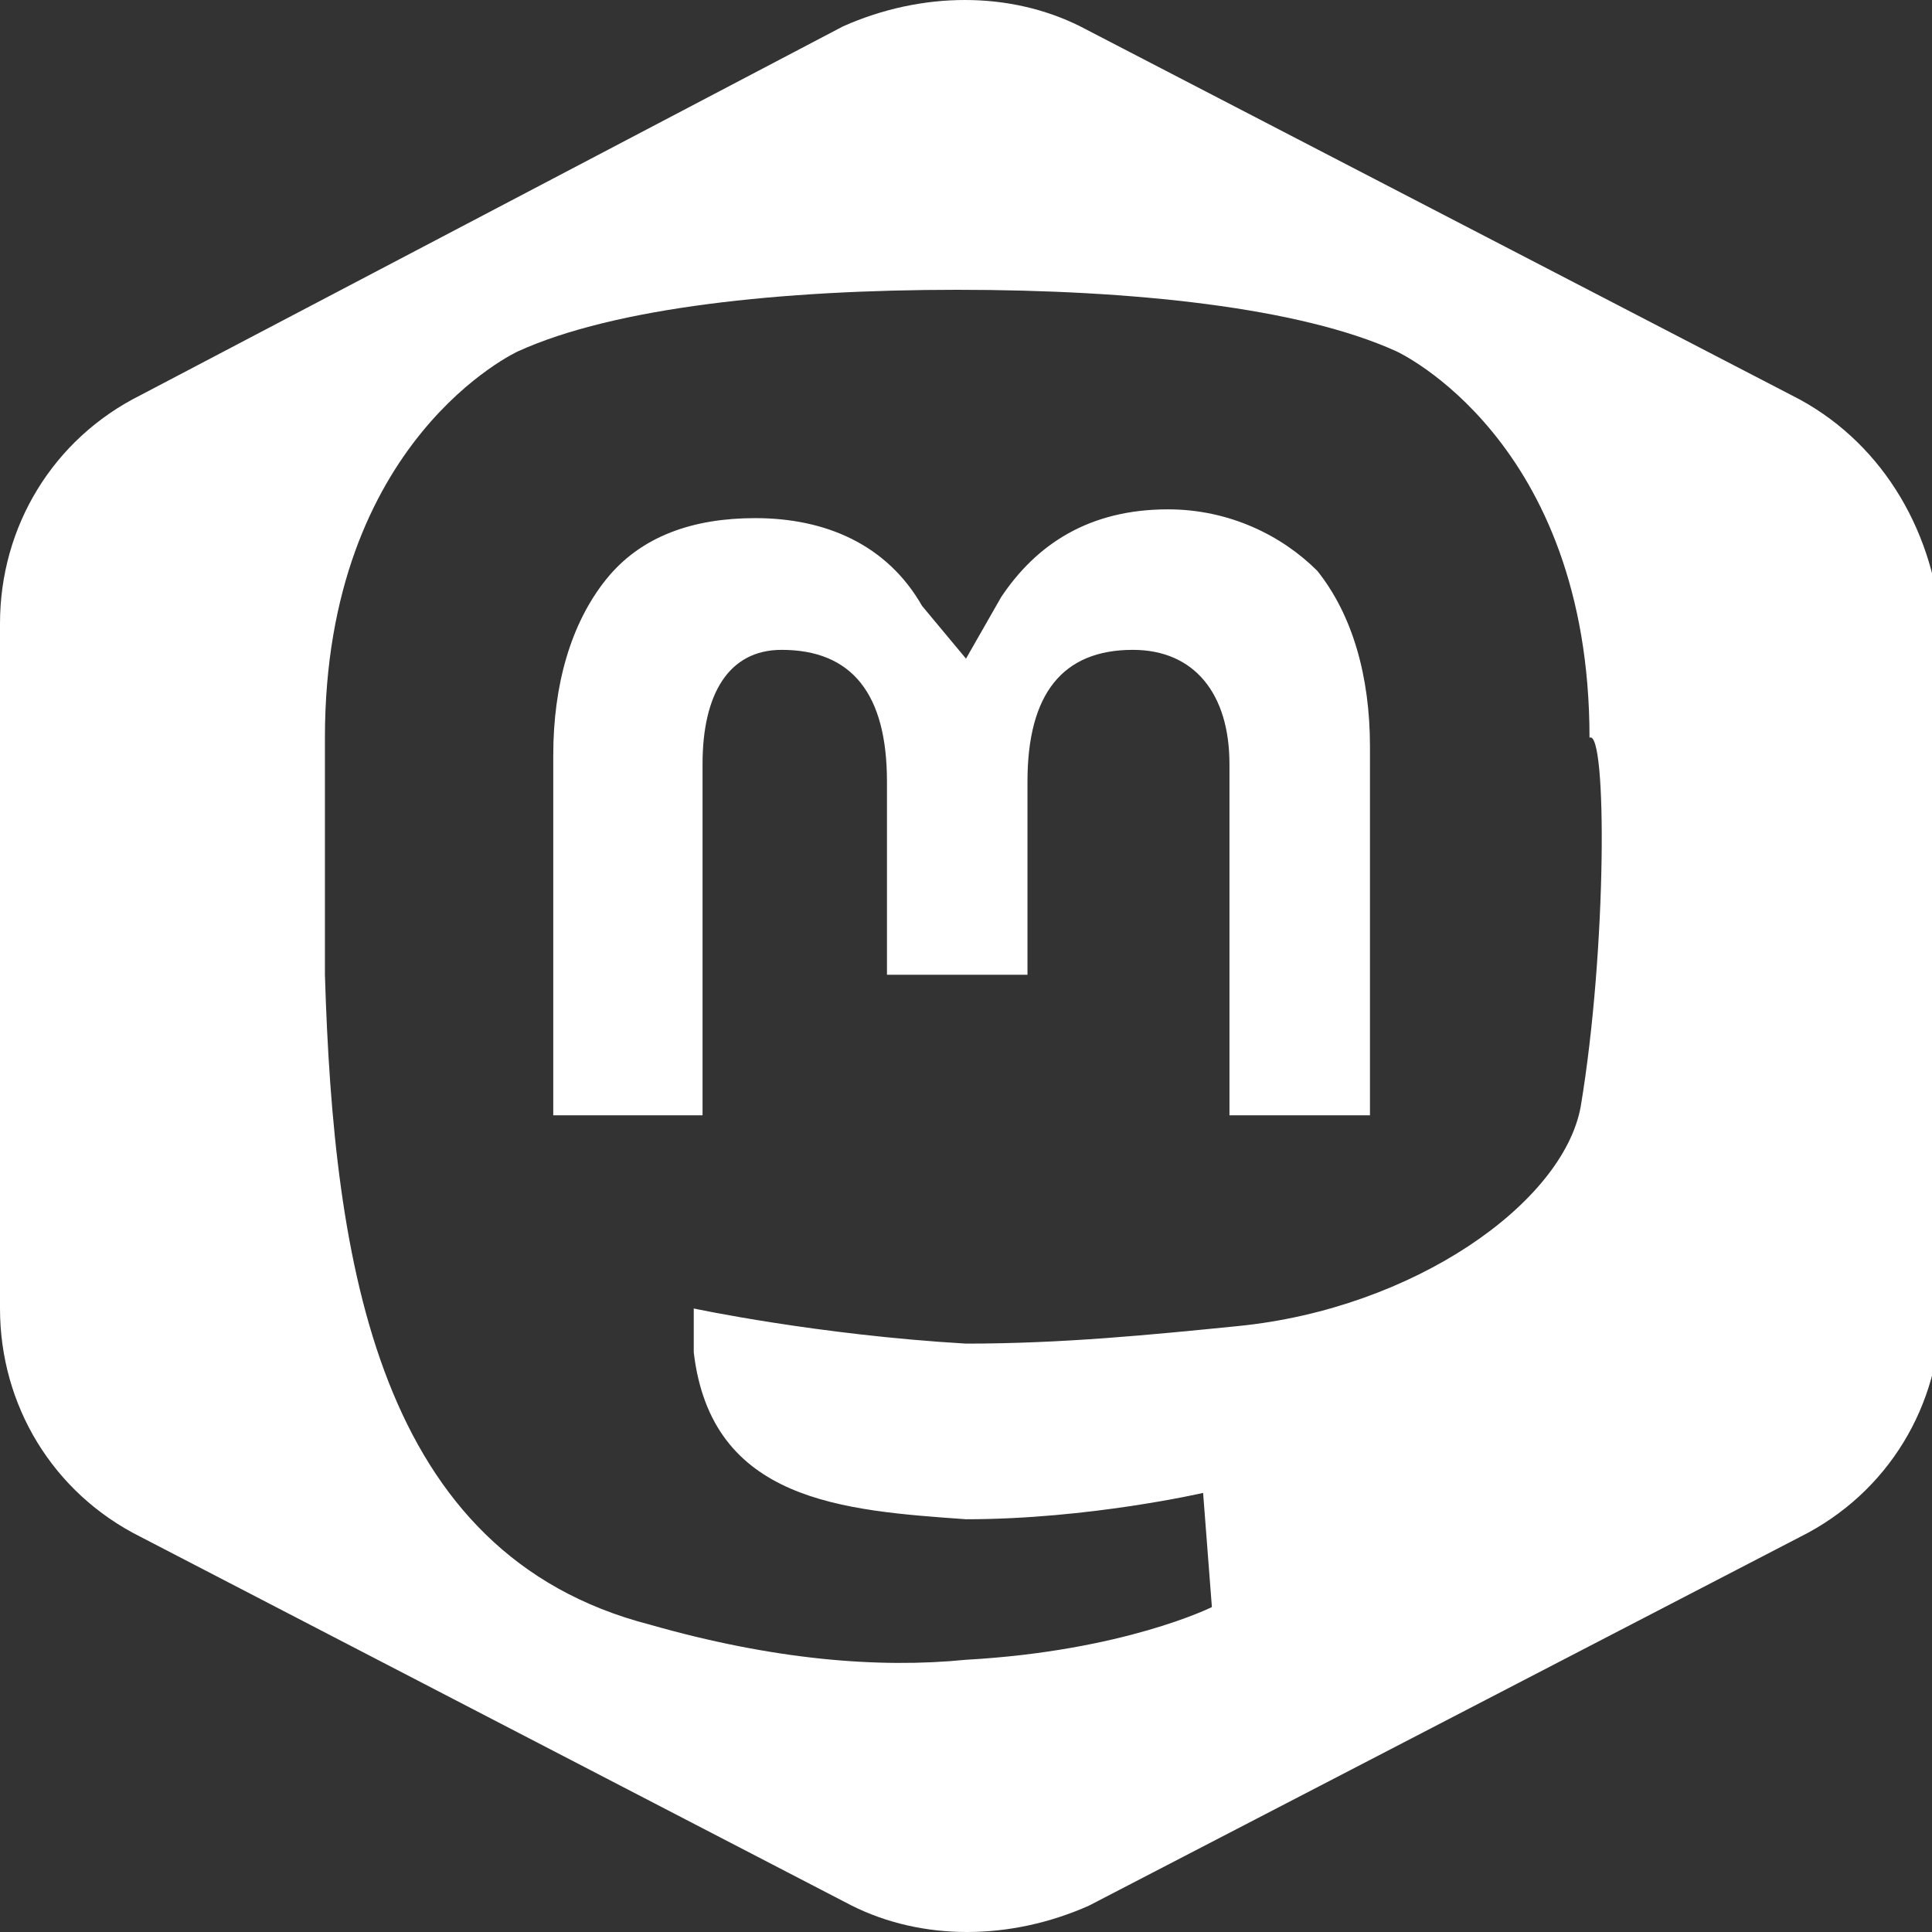
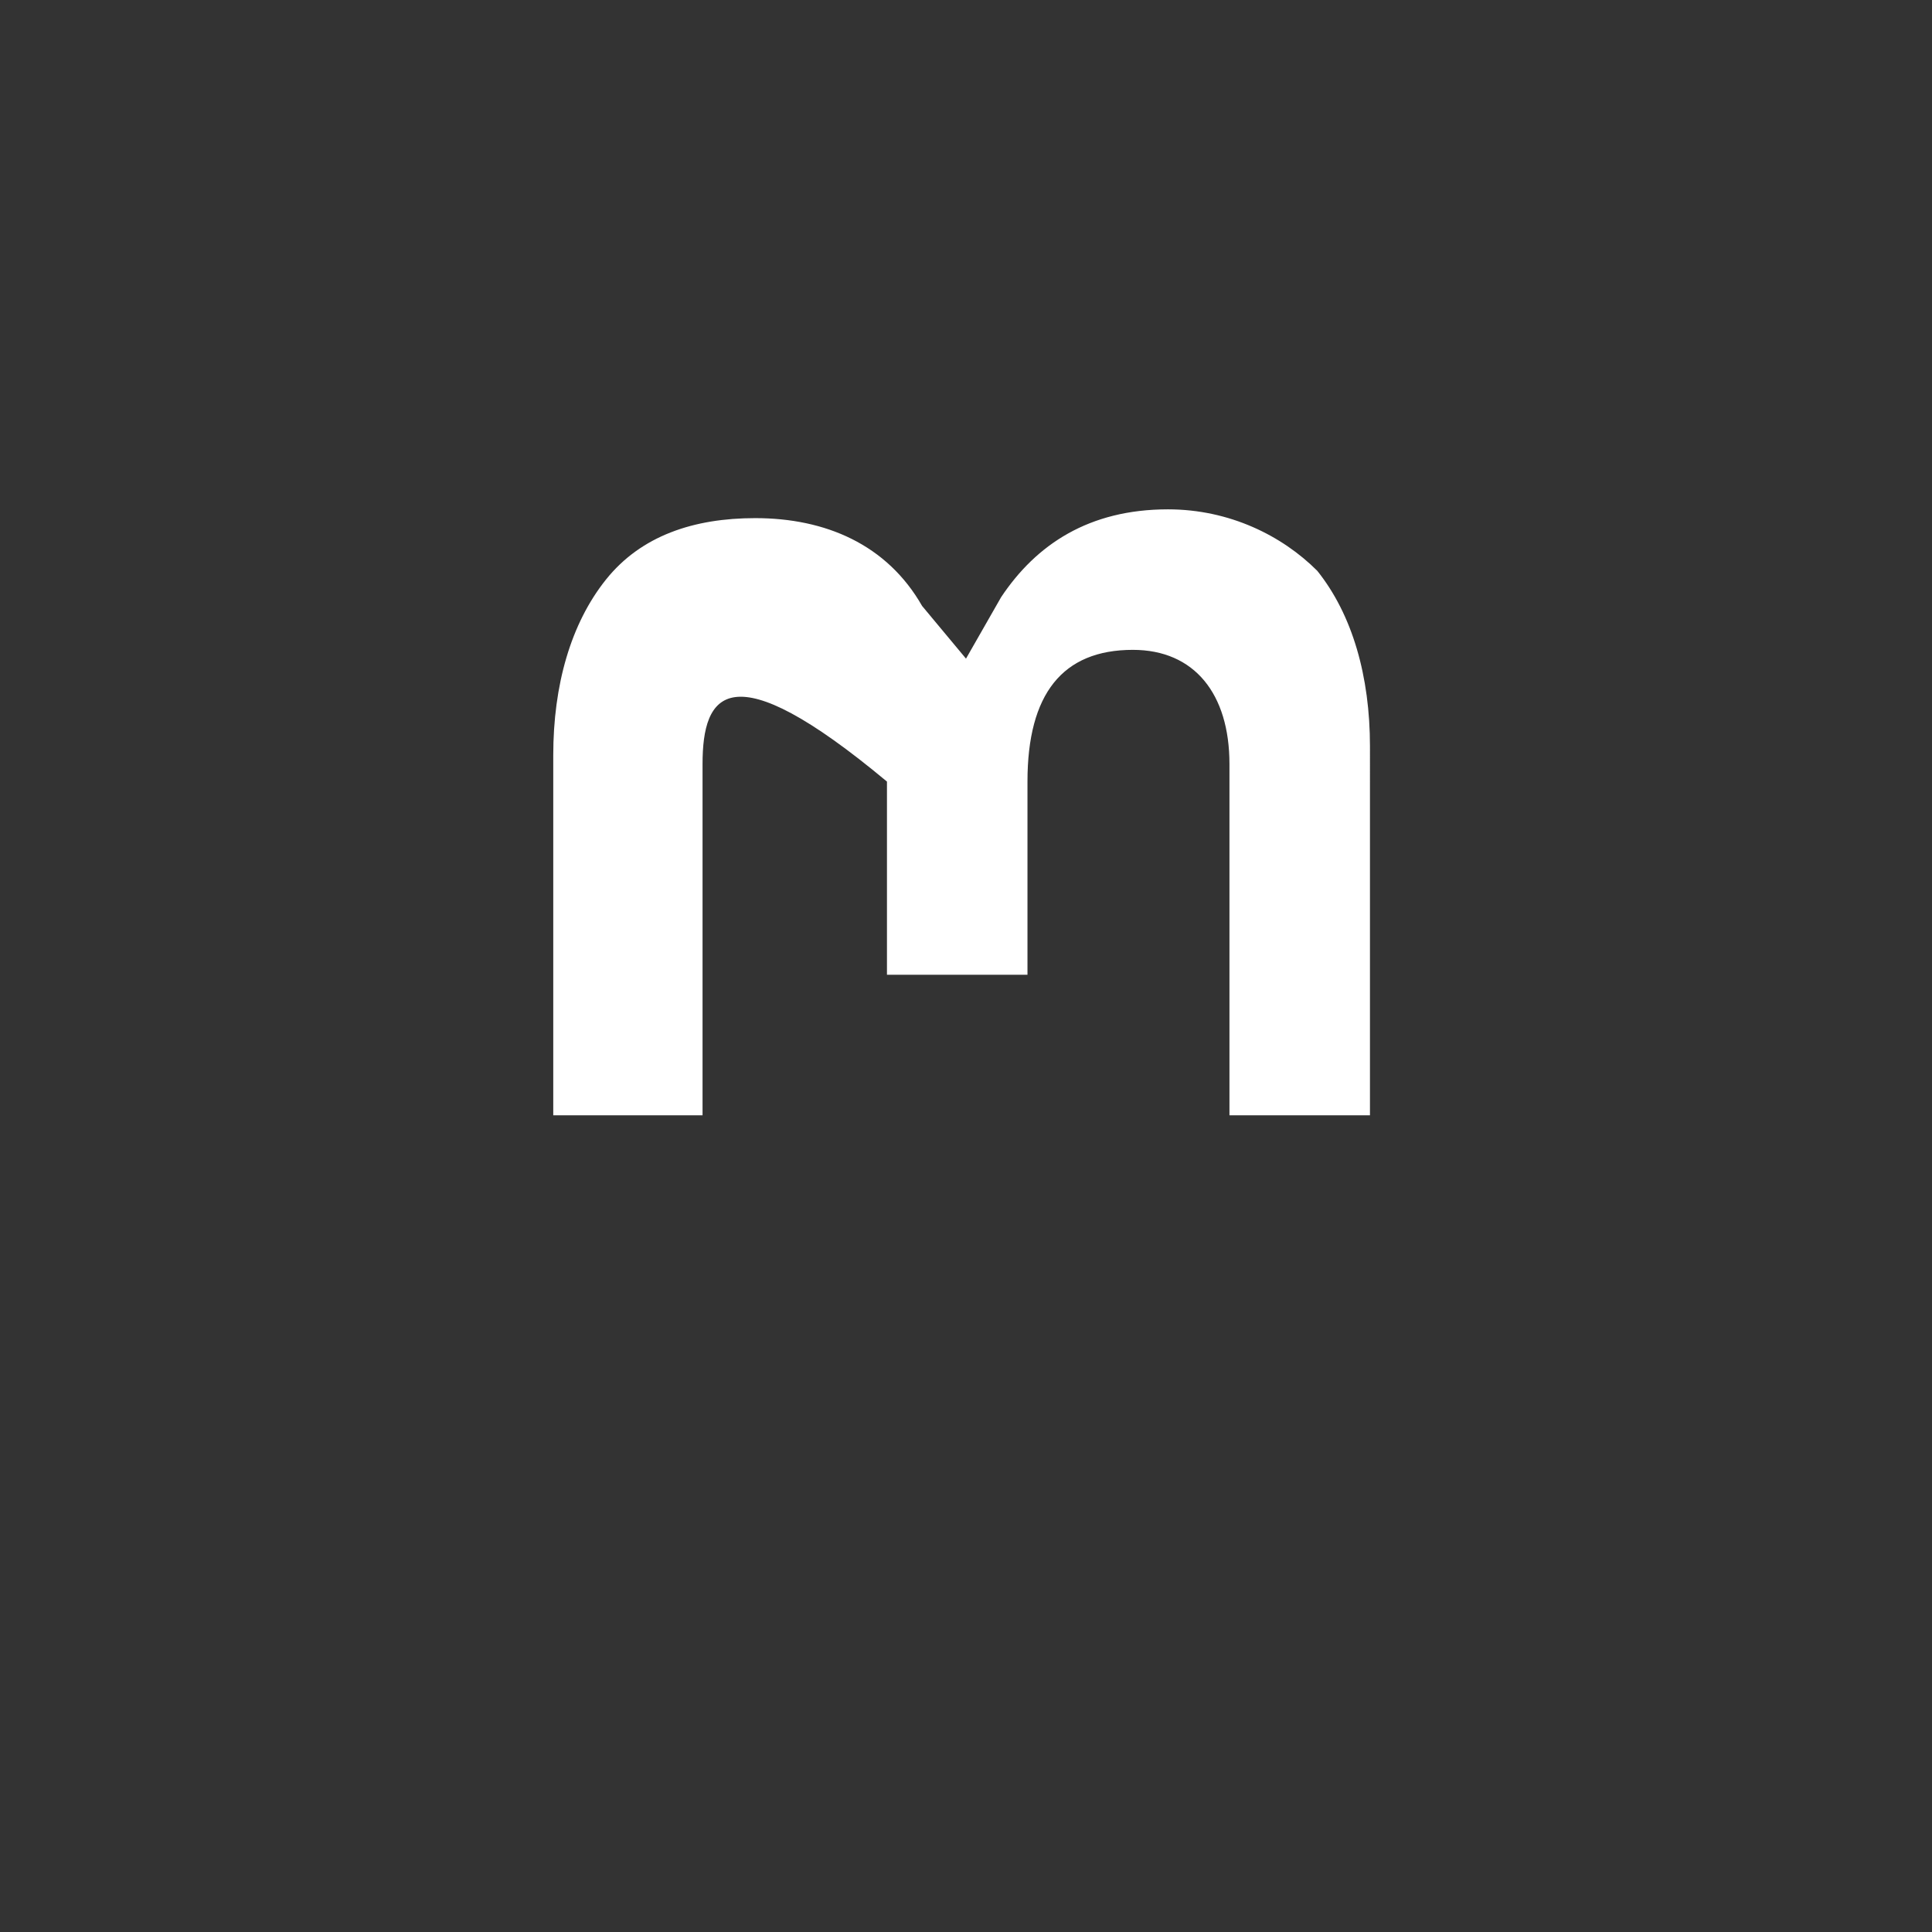
<svg xmlns="http://www.w3.org/2000/svg" version="1.1" id="Layer_1" x="0px" y="0px" viewBox="0 0 22 22" style="enable-background:new 0 0 22 22;" xml:space="preserve">
  <rect x="0" y="0" width="22" height="22" fill="#333333" stroke="none" />
  <style type="text/css">
	.st0{fill:#FFFFFF;}
</style>
-   <path class="st0" d="M20.4,4.5l-8.1-4.2c-0.8-0.4-1.8-0.4-2.7,0L1.6,4.5C0.6,5,0,6,0,7.1v7.8C0,16,0.6,17,1.6,17.5l8.1,4.2  c0.8,0.4,1.8,0.4,2.7,0l8.1-4.2c1-0.5,1.6-1.5,1.6-2.6V7.1C22,6,21.4,5,20.4,4.5z M18,12.6c-0.2,1.1-1.9,2.3-3.9,2.5  c-1,0.1-2,0.2-3.1,0.2c-1.7-0.1-3.1-0.4-3.1-0.4c0,0.2,0,0.3,0,0.5c0.2,1.7,1.7,1.8,3.1,1.9c1.4,0,2.7-0.3,2.7-0.3l0.1,1.3  c0,0-1,0.5-2.8,0.6c-1,0.1-2.2,0-3.6-0.4c-3.1-0.8-3.6-4.1-3.7-7.4c0-1,0-1.9,0-2.7c0-3.4,2.2-4.4,2.2-4.4c1.1-0.5,3-0.7,5-0.7h0  c2,0,3.9,0.2,5,0.7c0,0,2.2,1,2.2,4.4C18.3,8.3,18.3,10.8,18,12.6z" />
-   <path class="st0" d="M15.7,12.7H14v-4c0-0.8-0.4-1.3-1.1-1.3c-0.8,0-1.2,0.5-1.2,1.5v2.2h-1.6V8.9c0-1-0.4-1.5-1.2-1.5  C8.3,7.4,8,7.9,8,8.7v4H6.3V8.6c0-0.8,0.2-1.5,0.6-2c0.4-0.5,1-0.7,1.7-0.7c0.8,0,1.5,0.3,1.9,1L11,7.5l0.4-0.7c0.4-0.6,1-1,1.9-1  c0.7,0,1.3,0.3,1.7,0.7c0.4,0.5,0.6,1.2,0.6,2V12.7z" />
+   <path class="st0" d="M15.7,12.7H14v-4c0-0.8-0.4-1.3-1.1-1.3c-0.8,0-1.2,0.5-1.2,1.5v2.2h-1.6V8.9C8.3,7.4,8,7.9,8,8.7v4H6.3V8.6c0-0.8,0.2-1.5,0.6-2c0.4-0.5,1-0.7,1.7-0.7c0.8,0,1.5,0.3,1.9,1L11,7.5l0.4-0.7c0.4-0.6,1-1,1.9-1  c0.7,0,1.3,0.3,1.7,0.7c0.4,0.5,0.6,1.2,0.6,2V12.7z" />
</svg>